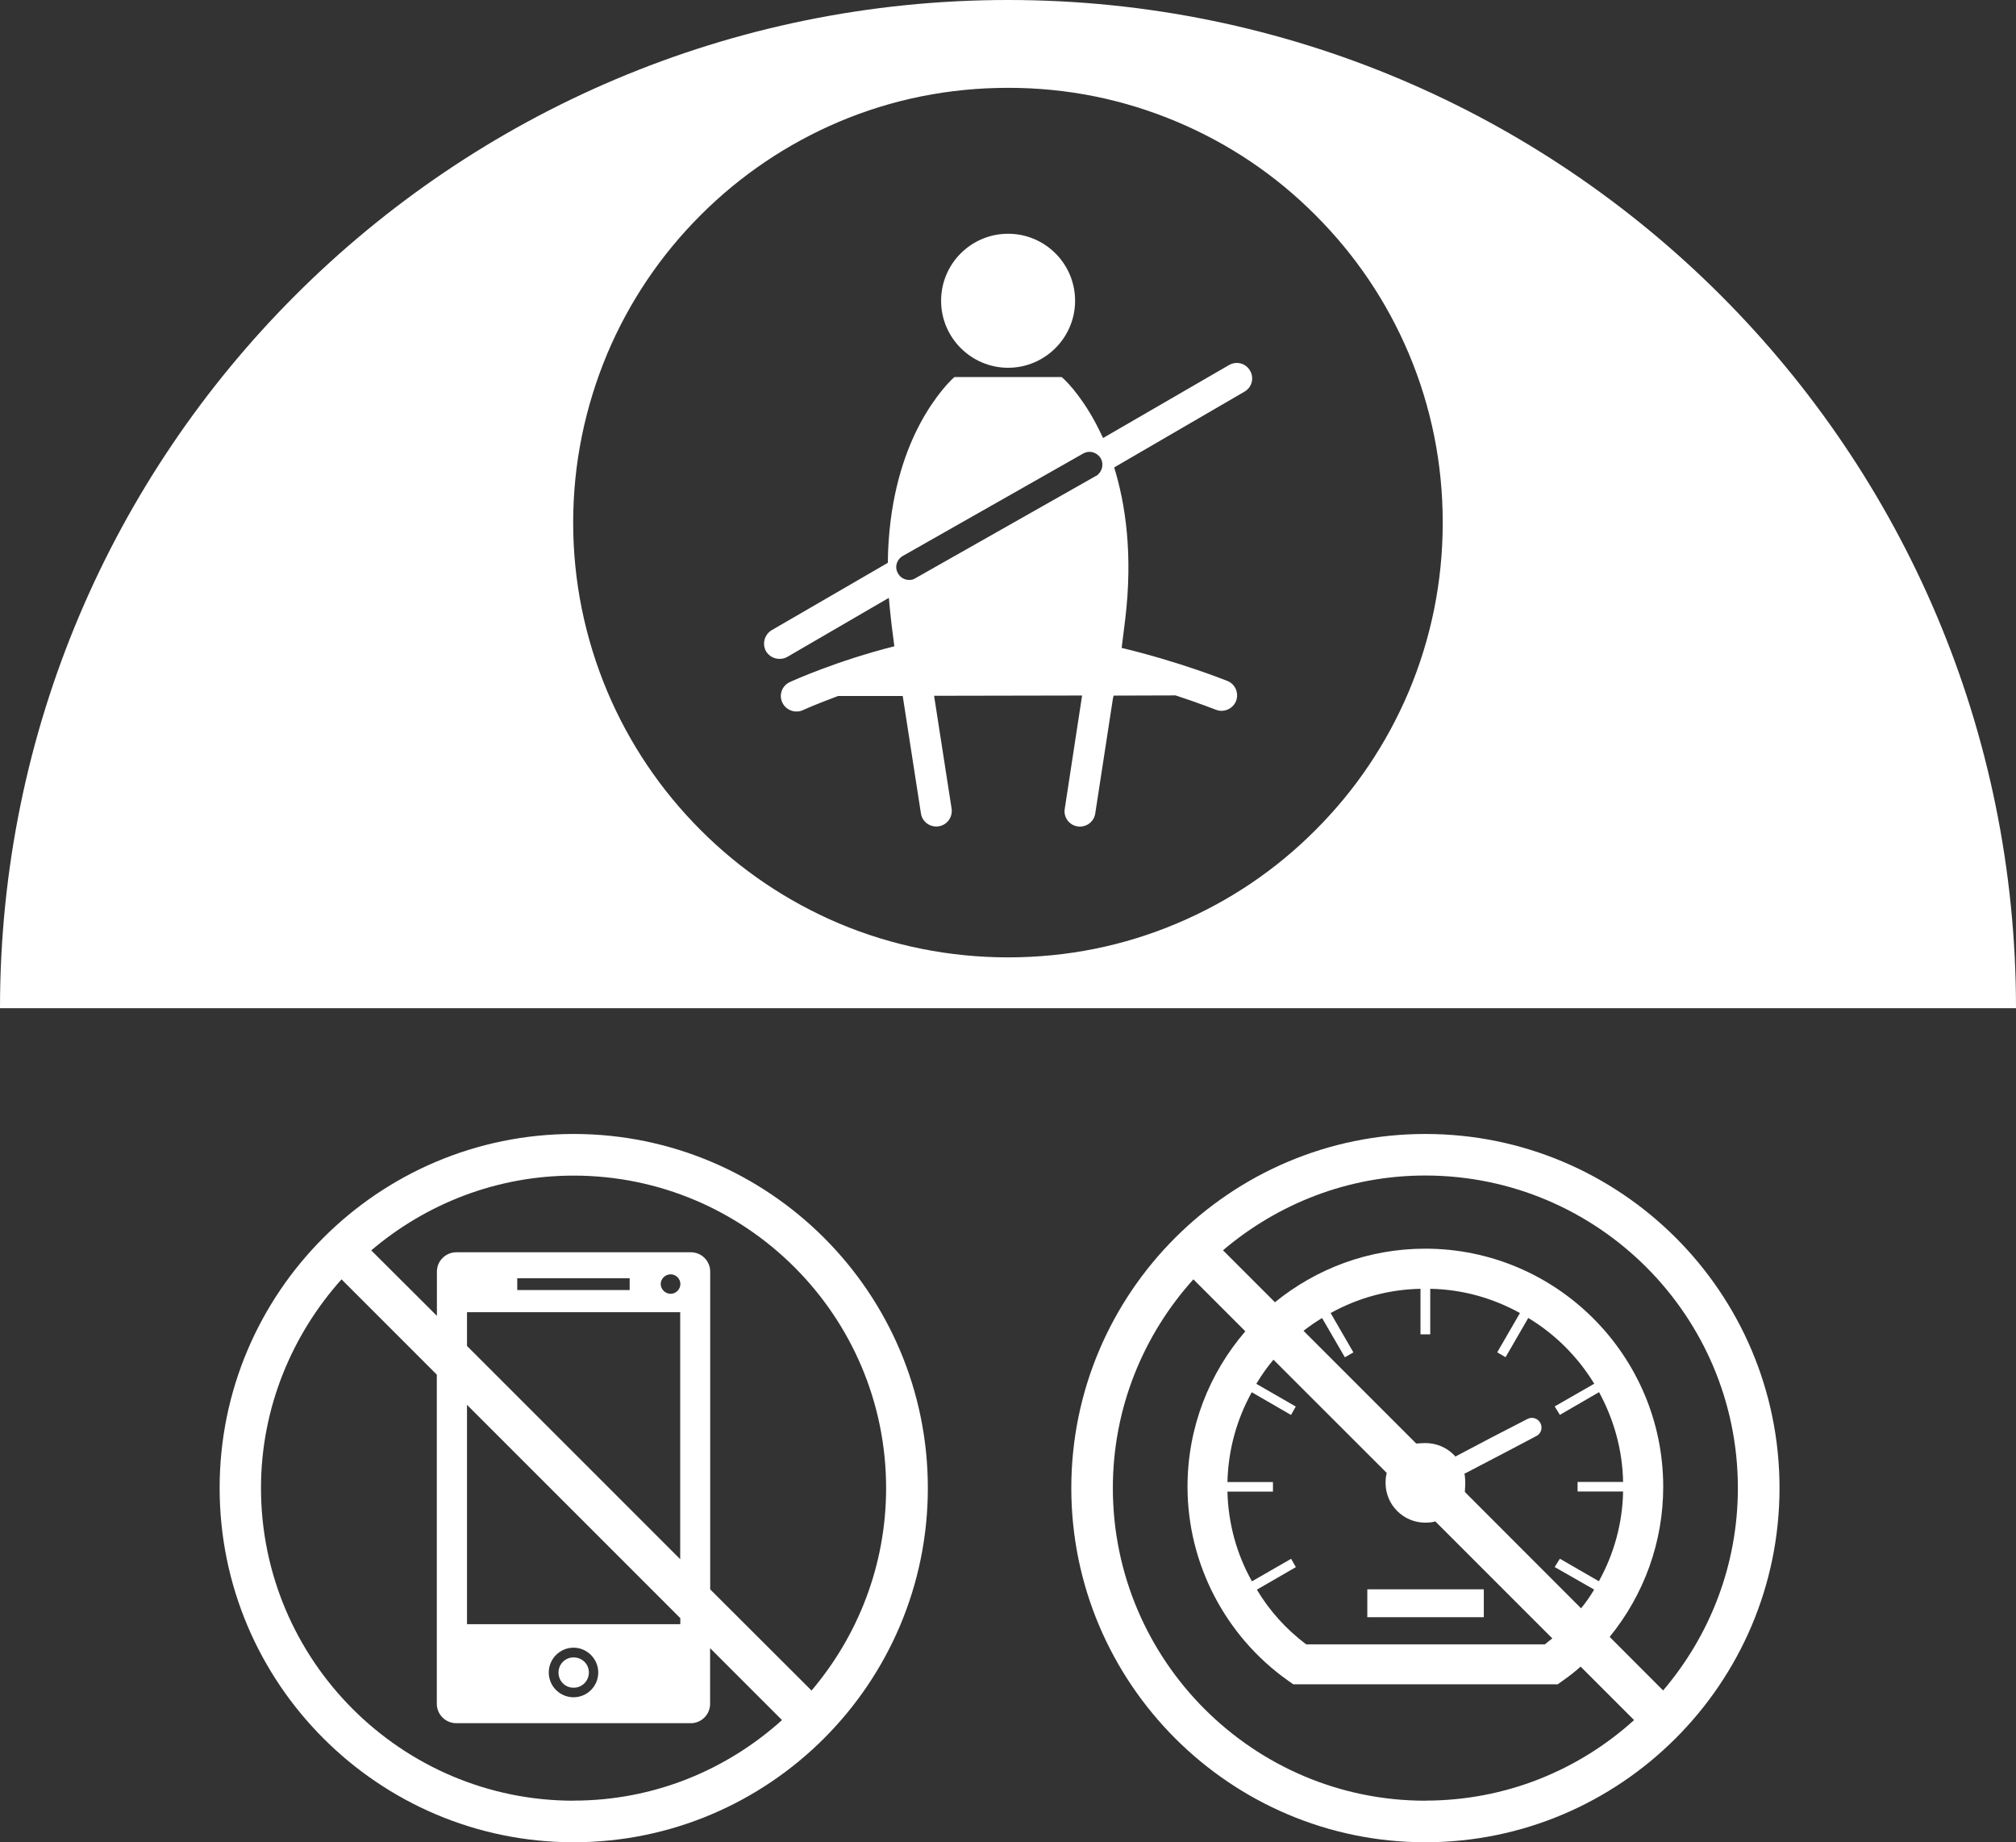
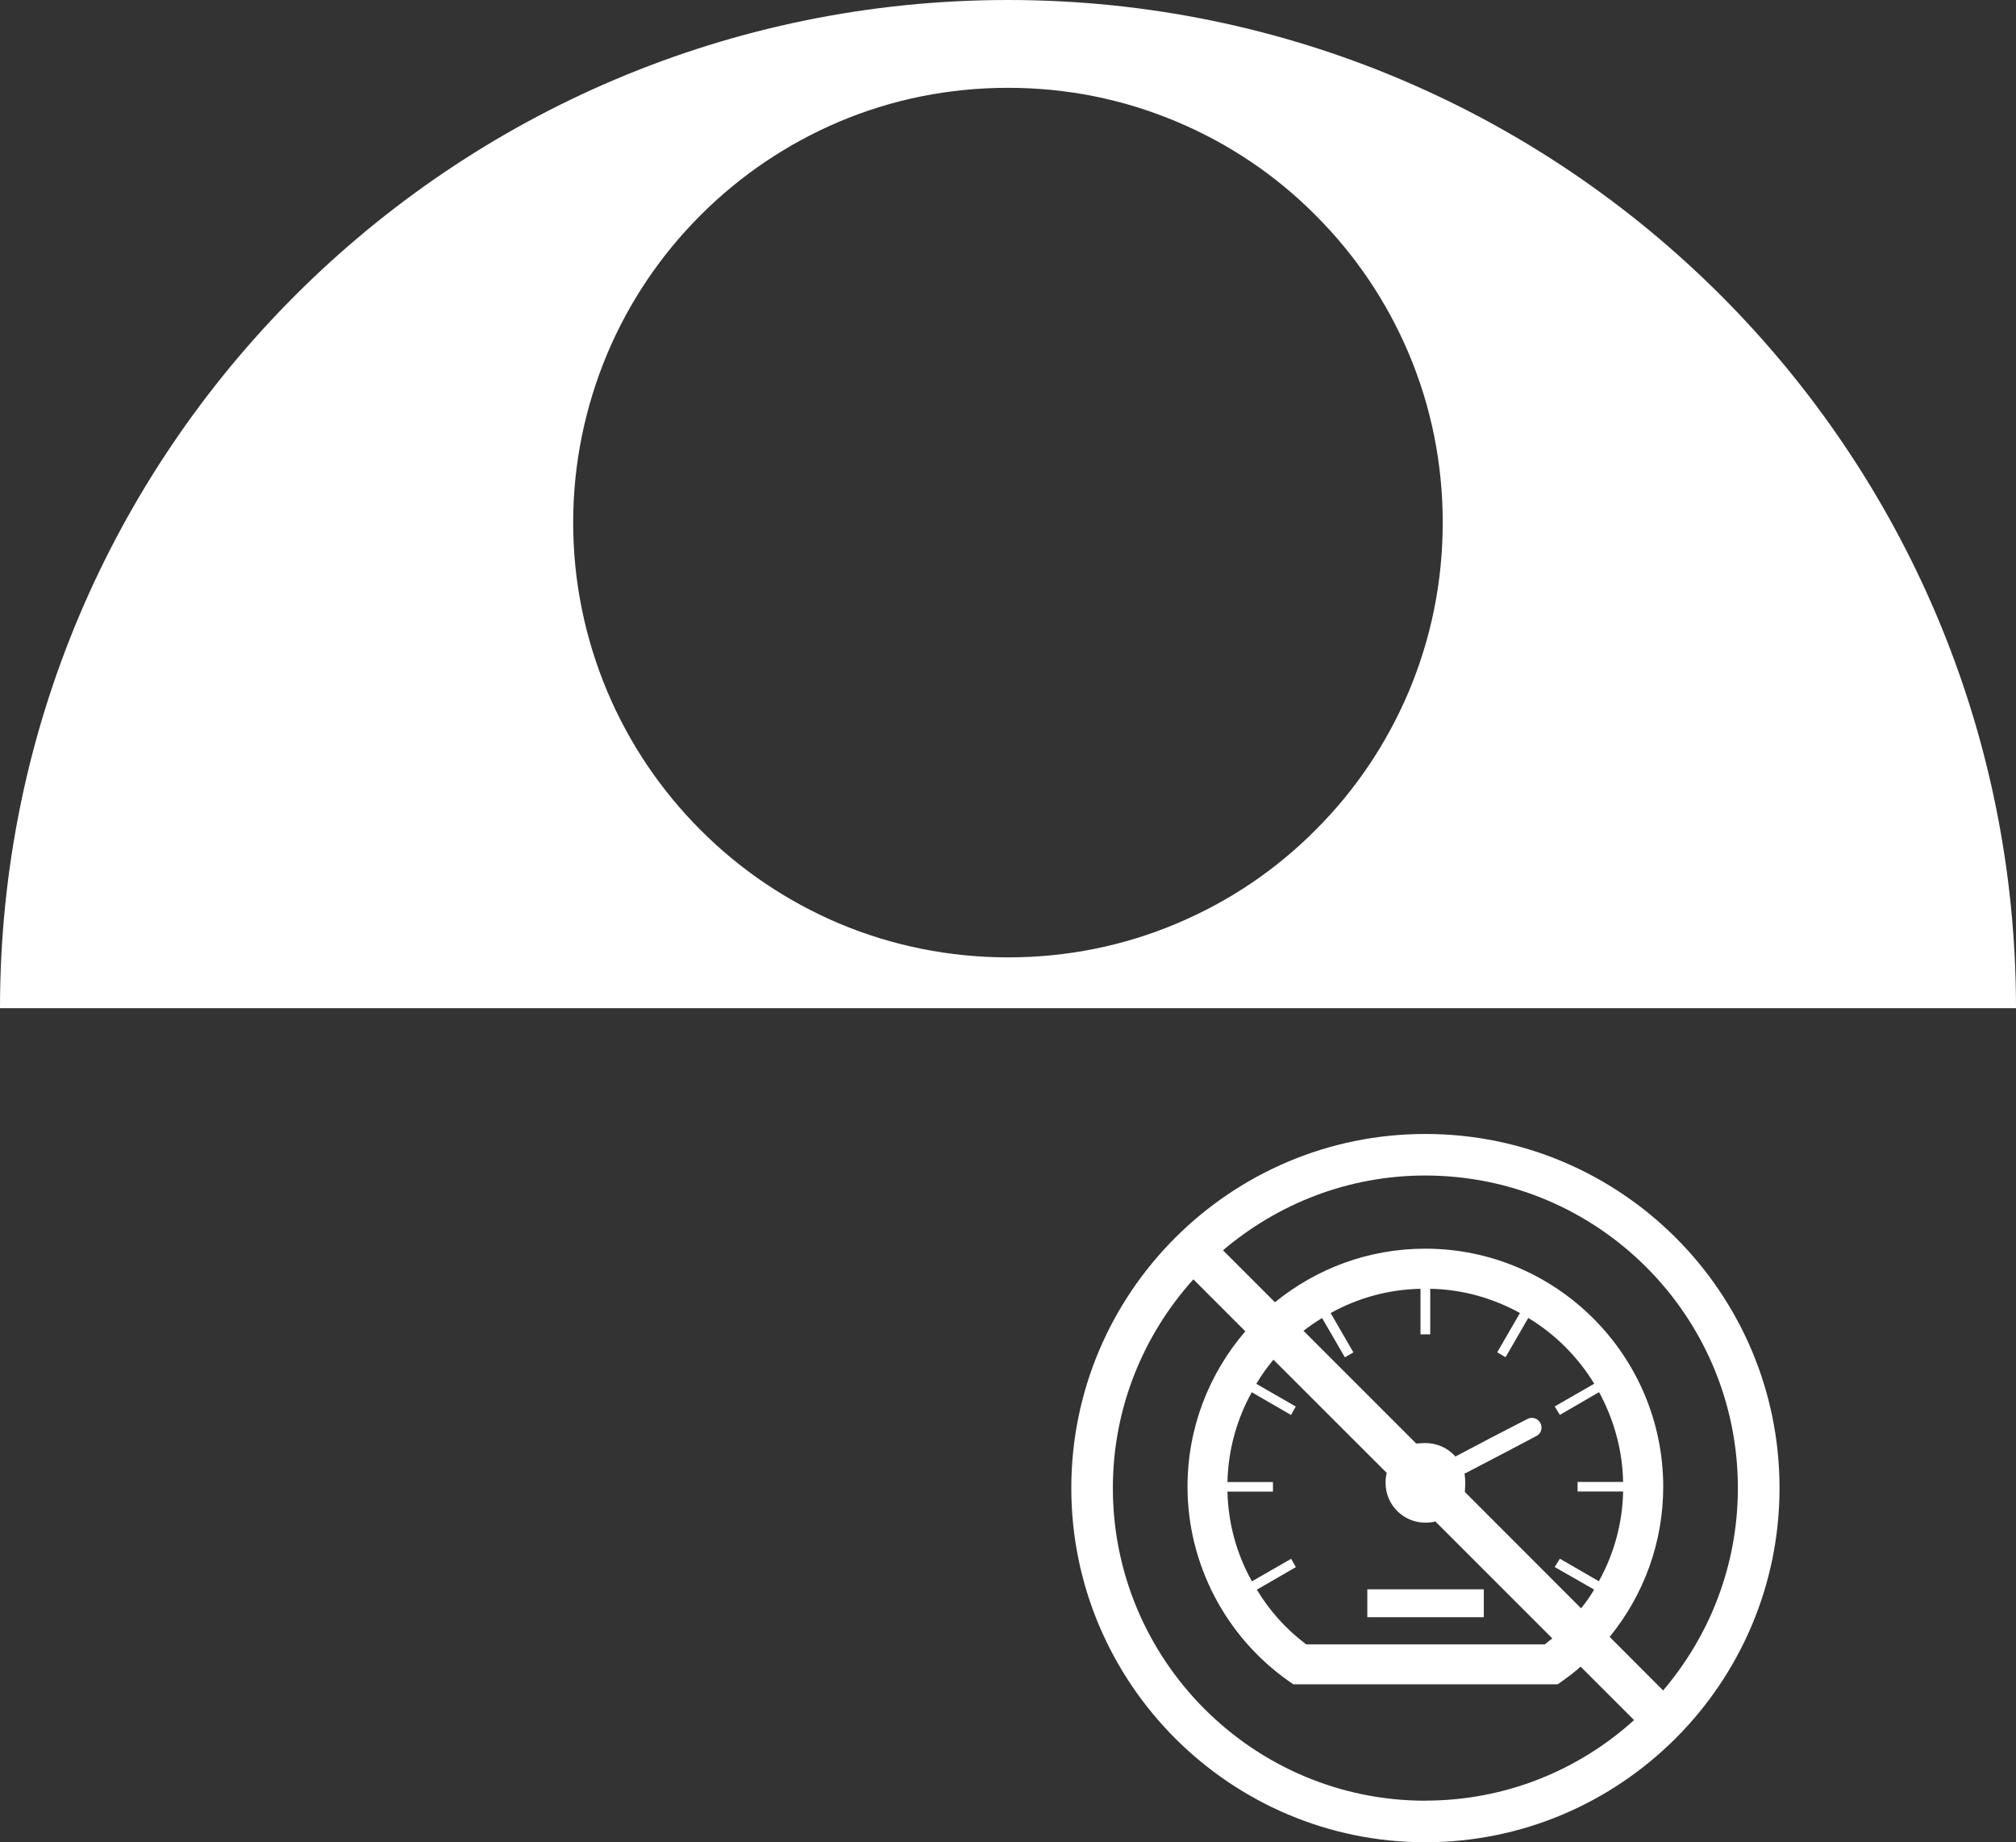
<svg xmlns="http://www.w3.org/2000/svg" id="uuid-20295716-4661-4ce5-9f83-fb23a09a21a7" viewBox="0 0 213.04 194.66">
  <rect x="0" y="0" width="213.04" height="194.66" fill="#333333" stroke="none" />
  <defs>
    <style>.uuid-9697141f-18c6-4491-843c-0ba69e2f635f{fill:none;}.uuid-335ef13d-3fb5-45c1-acf4-c8715c431cca{fill:#fff;}.uuid-92fd7bf1-efaa-4c5c-8599-b63137c84ff6{clip-path:url(#uuid-14f294fd-917f-4abe-9698-fbf614607208);}</style>
    <clipPath id="uuid-14f294fd-917f-4abe-9698-fbf614607208">
      <rect class="uuid-9697141f-18c6-4491-843c-0ba69e2f635f" width="213.04" height="194.66" />
    </clipPath>
  </defs>
  <g id="uuid-f0a0df95-93fa-4242-b962-64f2db823e41">
    <g class="uuid-92fd7bf1-efaa-4c5c-8599-b63137c84ff6">
-       <path class="uuid-335ef13d-3fb5-45c1-acf4-c8715c431cca" d="M60.62,175.13c-.89,0-1.59.72-1.59,1.59s.69,1.61,1.59,1.61,1.61-.72,1.61-1.61-.72-1.59-1.61-1.59M60.62,175.13c-.89,0-1.59.72-1.59,1.59s.69,1.61,1.59,1.61,1.61-.72,1.61-1.61-.72-1.59-1.61-1.59M60.62,175.13c-.89,0-1.59.72-1.59,1.59s.69,1.61,1.59,1.61,1.61-.72,1.61-1.61-.72-1.59-1.61-1.59M60.62,175.13c-.89,0-1.59.72-1.59,1.59s.69,1.61,1.59,1.61,1.61-.72,1.61-1.61-.72-1.59-1.61-1.59M60.62,175.13c-.89,0-1.59.72-1.59,1.59s.69,1.61,1.59,1.61,1.61-.72,1.61-1.61-.72-1.59-1.61-1.59M60.62,175.13c-.89,0-1.59.72-1.59,1.59s.69,1.61,1.59,1.61,1.61-.72,1.61-1.61-.72-1.59-1.61-1.59M59.02,176.72c0,.9.69,1.61,1.59,1.61s1.61-.72,1.61-1.61-.72-1.59-1.61-1.59-1.59.72-1.59,1.59M85.75,178.62l-10.7-10.68v-33.58c0-1.13-.92-2.04-2.04-2.04h-24.78c-1.14,0-2.06.92-2.06,2.04v4.68l-6.94-6.92c5.78-4.91,13.23-7.9,21.39-7.9,18.2,0,33.02,14.8,33.02,33.02,0,8.16-2.99,15.62-7.88,21.39M69.82,135.68c0-.56.48-1.03,1.05-1.03s1.03.47,1.03,1.03-.48,1.03-1.03,1.03-1.05-.47-1.05-1.03M63.22,176.72c0,1.45-1.17,2.62-2.61,2.62s-2.62-1.17-2.62-2.62,1.19-2.62,2.62-2.62,2.61,1.19,2.61,2.62M49.35,171.63v-23.19l22.54,22.54v.64h-22.54ZM54.66,135.07h11.88v1.24h-11.88v-1.24ZM71.88,138.65v26.1l-22.53-22.53v-3.57h22.53ZM60.62,190.27c-18.22,0-33.04-14.84-33.04-33.04,0-8.46,3.27-16.19,8.51-22.05l10.07,10.07v34.79c0,1.11.92,2.04,2.06,2.04h24.78c1.13,0,2.04-.93,2.04-2.04v-5.89l7.6,7.6c-5.86,5.28-13.55,8.51-22.03,8.51M60.62,119.82c-20.65,0-37.41,16.78-37.41,37.41s16.77,37.43,37.41,37.43,37.43-16.78,37.43-37.43-16.8-37.41-37.43-37.41M60.62,175.13c-.89,0-1.59.72-1.59,1.59s.69,1.61,1.59,1.61,1.61-.72,1.61-1.61-.72-1.59-1.61-1.59M60.62,175.13c-.89,0-1.59.72-1.59,1.59s.69,1.61,1.59,1.61,1.61-.72,1.61-1.61-.72-1.59-1.61-1.59M60.62,175.13c-.89,0-1.59.72-1.59,1.59s.69,1.61,1.59,1.61,1.61-.72,1.61-1.61-.72-1.59-1.61-1.59M60.62,175.13c-.89,0-1.59.72-1.59,1.59s.69,1.61,1.59,1.61,1.61-.72,1.61-1.61-.72-1.59-1.61-1.59M60.62,175.13c-.89,0-1.59.72-1.59,1.59s.69,1.61,1.59,1.61,1.61-.72,1.61-1.61-.72-1.59-1.61-1.59M60.62,175.13c-.89,0-1.59.72-1.59,1.59s.69,1.61,1.59,1.61,1.61-.72,1.61-1.61-.72-1.59-1.61-1.59M60.62,175.13c-.89,0-1.59.72-1.59,1.59s.69,1.61,1.59,1.61,1.61-.72,1.61-1.61-.72-1.59-1.61-1.59M60.62,175.13c-.89,0-1.59.72-1.59,1.59s.69,1.61,1.59,1.61,1.61-.72,1.61-1.61-.72-1.59-1.61-1.59" />
      <path class="uuid-335ef13d-3fb5-45c1-acf4-c8715c431cca" d="M144.49,170.88h12.31v-2.94h-12.31v2.94ZM144.49,170.88h12.31v-2.94h-12.31v2.94ZM156.8,167.93h-12.31v2.94h12.31v-2.94ZM175.75,178.62l-5.65-5.66c3.64-4.46,5.66-10.04,5.66-15.85,0-13.87-11.28-25.17-25.15-25.17-6.02,0-11.52,2.12-15.88,5.66l-5.49-5.49c5.78-4.91,13.23-7.9,21.37-7.9,18.23,0,33.04,14.8,33.04,33.02,0,8.16-2.98,15.62-7.9,21.39M140.62,138.74c2.85-1.58,6.07-2.49,9.49-2.56v4.81h1.03v-4.81c3.43.06,6.65,1,9.48,2.56l-2.4,4.15.88.52,2.4-4.15c2.85,1.72,5.23,4.1,6.97,6.95l-4.18,2.4.55.89,4.14-2.4c1.54,2.83,2.48,6.07,2.54,9.49h-4.81v1.01h4.81c-.06,3.36-.97,6.61-2.56,9.48l-4.12-2.38-.55.88,4.17,2.38c-.4.69-.88,1.37-1.38,1.98l-12.28-12.29.02-.43c.02-.18.02-.35.02-.53,0-.27-.02-.55-.05-.82-.02-.05-.02-.11-.05-.14,2.88-1.5,6.53-3.41,7.61-3.99.52-.26.69-.88.43-1.38-.27-.5-.88-.69-1.38-.42-2.33,1.19-5.33,2.75-7.61,3.97-.02-.05-.05-.08-.1-.13-.8-.84-1.91-1.3-3.07-1.3-.19,0-.35.02-.51.02l-.45.03-11.91-11.91c.63-.5,1.3-.95,1.96-1.35l2.41,4.15.9-.52-2.4-4.15ZM132.77,146.21c.53-.9,1.14-1.75,1.8-2.54l11.97,11.96-.06.32c-.05.23-.06.47-.06.74,0,2.32,1.88,4.2,4.2,4.2.29,0,.51-.02.72-.05l.34-.08,12.36,12.36c-.26.21-.53.43-.79.63h-25.22c-2.11-1.59-3.89-3.56-5.21-5.78l4.12-2.38-.5-.88-4.14,2.38c-1.61-2.86-2.51-6.11-2.59-9.48h4.81v-1.01h-4.81c.08-3.43,1-6.66,2.57-9.49l4.15,2.4.5-.89-4.17-2.4ZM150.62,190.27c-18.2,0-33.02-14.84-33.02-33.04,0-8.46,3.23-16.19,8.51-22.05l5.49,5.49c-3.81,4.43-6.11,10.15-6.11,16.43,0,8.09,3.97,15.77,10.62,20.48l.56.39h27.94l.55-.39c.66-.47,1.29-.95,1.87-1.48l5.65,5.65c-5.83,5.28-13.56,8.51-22.05,8.51M150.62,119.82c-20.61,0-37.41,16.78-37.41,37.41s16.8,37.43,37.41,37.43,37.43-16.78,37.43-37.43-16.77-37.41-37.43-37.41M144.49,170.88h12.31v-2.94h-12.31v2.94ZM144.49,170.88h12.31v-2.94h-12.31v2.94ZM144.49,170.88h12.31v-2.94h-12.31v2.94ZM144.49,170.88h12.31v-2.94h-12.31v2.94Z" />
-       <path class="uuid-335ef13d-3fb5-45c1-acf4-c8715c431cca" d="M99.45,31.78c0-3.91,3.17-7.08,7.08-7.08s7.08,3.17,7.08,7.08-3.19,7.08-7.08,7.08-7.08-3.17-7.08-7.08" />
-       <path class="uuid-335ef13d-3fb5-45c1-acf4-c8715c431cca" d="M115.81,50.29l-19.08,10.81c-.19.13-.43.18-.64.18-.48,0-.95-.24-1.19-.69-.39-.64-.16-1.46.51-1.85l19.04-10.81c.68-.39,1.48-.14,1.87.5.37.66.13,1.48-.5,1.87M132.1,39.17c-.45-.79-1.43-1.05-2.22-.6l-13.31,7.71c-.08-.14-.14-.27-.21-.42-1.53-3.27-3.38-5.36-4.17-6.02h-11.33c-.77.66-2.64,2.75-4.18,6.02-1.37,2.91-2.8,7.42-2.86,13.61l-12.26,7.11c-.77.45-1.05,1.45-.61,2.24.31.51.85.8,1.43.8.27,0,.56-.06.82-.21l10.73-6.24c.06.76.14,1.53.23,2.32.11,1.05.26,1.98.35,2.8-6.07,1.53-10.75,3.64-11.04,3.78-.82.37-1.19,1.34-.8,2.16.27.6.89.95,1.48.95.24,0,.45-.03.69-.14.03-.02,1.46-.66,3.73-1.5h6.82s.02.11.03.16l1.9,12.25c.13.82.82,1.38,1.61,1.38.1,0,.18,0,.26-.02.9-.13,1.5-.97,1.37-1.87l-1.85-11.92,15.64-.03-1.83,11.96c-.16.9.47,1.74,1.35,1.87.08.02.16.02.26.02.79,0,1.48-.56,1.61-1.38l1.88-12.23c.03-.08.05-.14.06-.23l6.55-.02c2.56.84,4.2,1.5,4.25,1.51.84.34,1.8-.08,2.14-.92.32-.84-.08-1.79-.92-2.12-.34-.13-5.09-2.03-11.17-3.49.11-.87.23-1.85.37-2.96.84-6.94.03-12.26-1.16-16.11l13.76-8c.8-.45,1.05-1.45.6-2.22" />
      <path class="uuid-335ef13d-3fb5-45c1-acf4-c8715c431cca" d="M148.86,73.1c-2.32,5.47-5.63,10.4-9.85,14.61-4.2,4.22-9.12,7.53-14.61,9.85-5.66,2.4-11.68,3.6-17.86,3.6s-12.25-1.21-17.91-3.6c-5.45-2.32-10.38-5.63-14.59-9.85-4.22-4.22-7.53-9.14-9.85-14.61-2.38-5.66-3.62-11.68-3.62-17.88s1.24-12.21,3.62-17.89c2.32-5.47,5.63-10.38,9.85-14.6,4.22-4.22,9.14-7.53,14.59-9.85,5.66-2.4,11.68-3.6,17.91-3.6s12.2,1.21,17.86,3.6c5.49,2.32,10.41,5.63,14.61,9.85,4.22,4.22,7.53,9.12,9.85,14.6,2.4,5.68,3.6,11.7,3.6,17.89s-1.21,12.21-3.6,17.88M106.53,0C47.7,0,0,47.7,0,106.53h213.04C213.04,47.7,165.34,0,106.53,0" />
    </g>
  </g>
</svg>